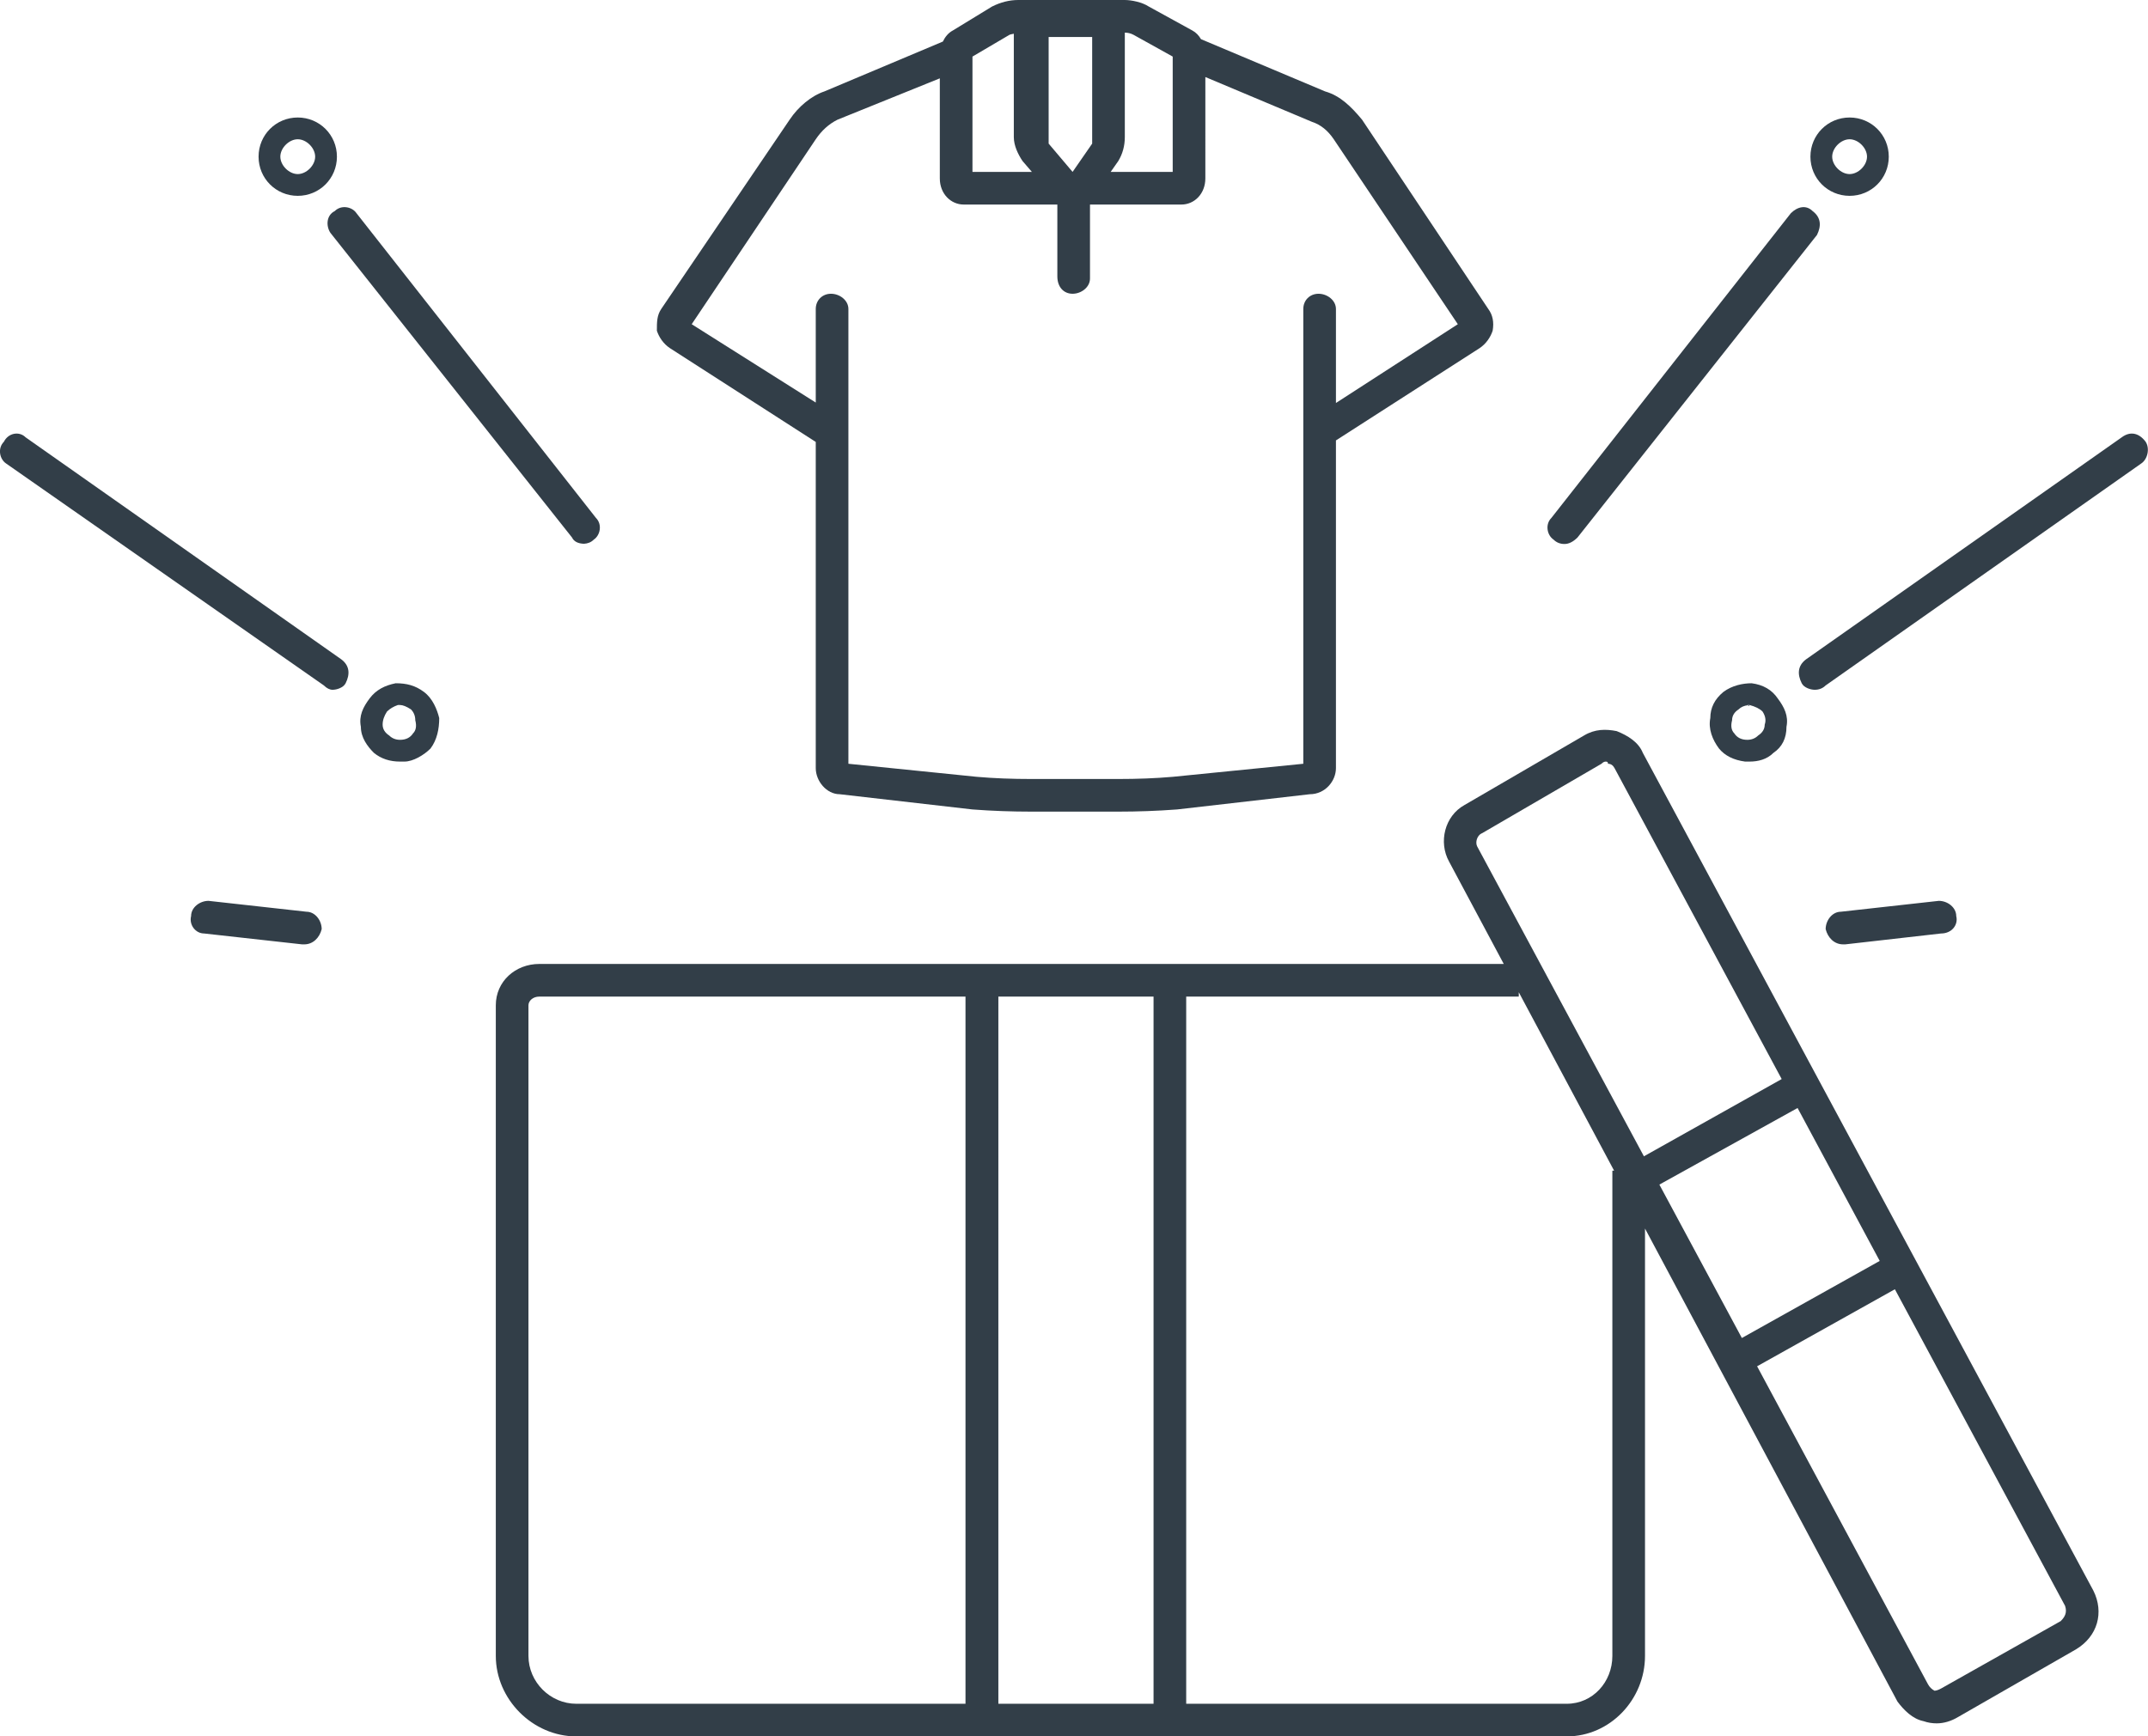
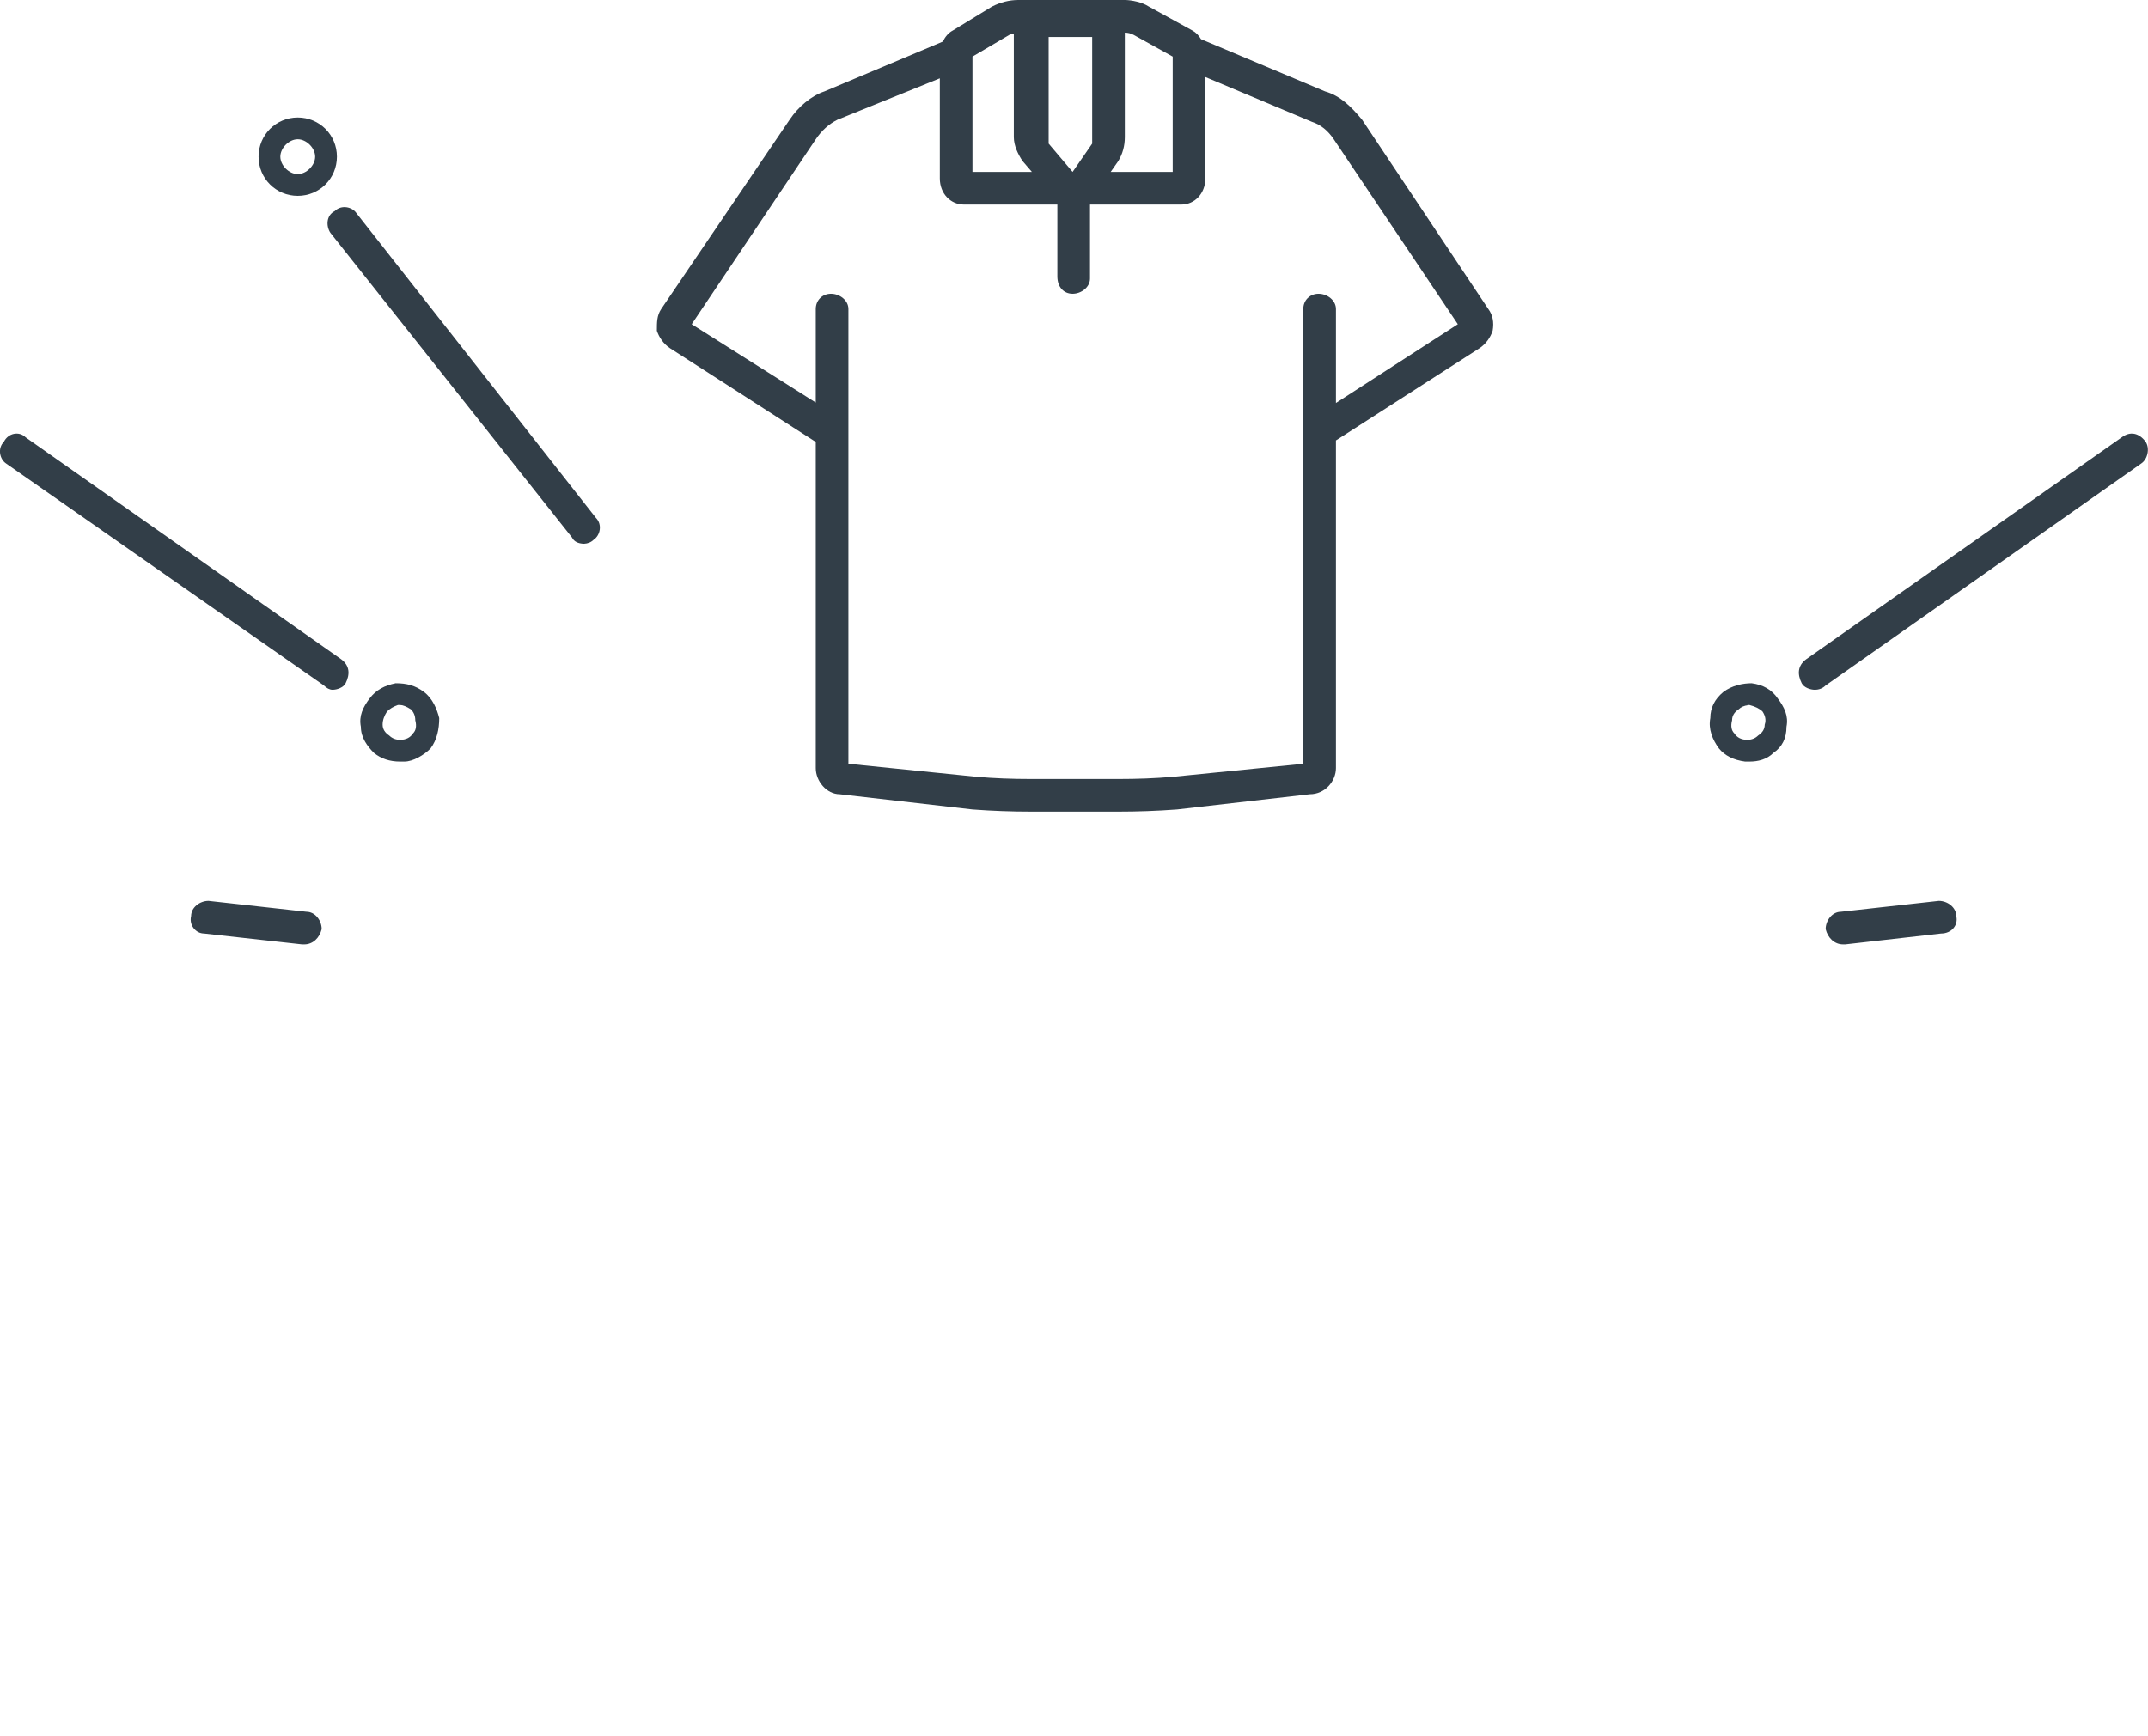
<svg xmlns="http://www.w3.org/2000/svg" id="Layer_2" viewBox="0 0 98.69 79.8">
  <defs>
    <style>.cls-1{fill:#323e48;}</style>
  </defs>
  <g id="Layer_1-2">
    <g>
-       <path class="cls-1" d="M84.98,9c1,0,1.8-.8,1.8-1.8s-.8-1.8-1.8-1.8-1.8,.8-1.8,1.8,.8,1.8,1.8,1.8Zm0-2.6c.4,0,.8,.4,.8,.8s-.4,.8-.8,.8-.8-.4-.8-.8,.4-.8,.8-.8Z" />
      <path class="cls-1" d="M80.48,31.4c-.4,0-.9,.1-1.3,.4-.4,.33-.6,.73-.6,1.2-.1,.5,.1,1,.4,1.4,.27,.33,.67,.53,1.2,.6h.2c.4,0,.8-.1,1.1-.4,.4-.27,.6-.67,.6-1.2,.1-.5-.1-.9-.4-1.3-.27-.4-.67-.63-1.2-.7Zm.6,1.9c0,.2-.1,.37-.3,.5-.13,.13-.3,.2-.5,.2-.27,0-.47-.1-.6-.3-.13-.13-.17-.33-.1-.6,0-.2,.1-.37,.3-.5,.11-.11,.26-.17,.42-.19,0,0-.01,0-.02-.01h.1c.27,.07,.47,.17,.6,.3,.13,.2,.17,.4,.1,.6Z" />
-       <path class="cls-1" d="M80.38,32.4s-.05,.01-.08,.01c.05,.04,.08,.04,.08-.01Z" />
      <path class="cls-1" d="M84.78,43.4l4.4-.5c.5,0,.8-.4,.7-.8,0-.4-.4-.7-.8-.7l-4.5,.5c-.4,0-.7,.4-.7,.8,.1,.4,.4,.7,.8,.7h.1Z" />
-       <path class="cls-1" d="M71.88,25c.2,0,.4-.1,.6-.3l11-13.9c.2-.4,.2-.8-.2-1.1-.3-.3-.7-.2-1,.1l-11,14c-.3,.3-.2,.8,.1,1,.13,.13,.3,.2,.5,.2Z" />
      <path class="cls-1" d="M98.58,20.3c-.3-.4-.7-.5-1.1-.2l-14.5,10.2c-.4,.3-.4,.7-.2,1.1,.1,.2,.4,.3,.6,.3s.37-.07,.5-.2l14.5-10.2c.3-.2,.4-.7,.2-1Z" />
      <path class="cls-1" d="M13.68,9c1,0,1.8-.8,1.8-1.8s-.8-1.8-1.8-1.8-1.8,.8-1.8,1.8,.8,1.8,1.8,1.8Zm0-2.6c.4,0,.8,.4,.8,.8s-.4,.8-.8,.8-.8-.4-.8-.8,.4-.8,.8-.8Z" />
      <path class="cls-1" d="M19.48,31.8c-.4-.3-.8-.4-1.3-.4-.5,.1-.9,.3-1.2,.7-.3,.4-.5,.8-.4,1.3,0,.5,.3,.9,.6,1.2,.33,.27,.73,.4,1.2,.4h.2c.4,0,.9-.3,1.2-.6,.3-.4,.4-.9,.4-1.4-.1-.4-.3-.9-.7-1.2Zm-.5,1.9c-.13,.2-.33,.3-.6,.3-.2,0-.37-.07-.5-.2-.2-.13-.3-.3-.3-.5s.07-.4,.2-.6c.13-.13,.3-.23,.5-.3h.1c.13,0,.3,.07,.5,.2,.13,.13,.2,.3,.2,.5,.07,.27,.03,.47-.1,.6Z" />
      <path class="cls-1" d="M14.08,41.9l-4.5-.5c-.4,0-.8,.3-.8,.7-.1,.4,.2,.8,.6,.8l4.5,.5h.1c.4,0,.7-.3,.8-.7,0-.4-.3-.8-.7-.8Z" />
      <path class="cls-1" d="M26.88,25s-.03,0-.05,0c-.02,0-.03,0-.05,0h.1Z" />
      <path class="cls-1" d="M15.18,10.7l11.1,14c.09,.19,.28,.28,.55,.29,.18-.01,.33-.07,.45-.19,.3-.2,.4-.7,.1-1l-11-14c-.2-.3-.7-.4-1-.1-.4,.2-.4,.7-.2,1Z" />
      <path class="cls-1" d="M1.18,20.1c-.3-.3-.8-.2-1,.2-.3,.3-.2,.8,.1,1l14.6,10.2c.13,.13,.27,.2,.4,.2,.2,0,.5-.1,.6-.3,.2-.4,.2-.8-.2-1.1L1.18,20.1Z" />
      <path class="cls-1" d="M30.78,16l6.7,4.31v14.99c0,.6,.5,1.2,1.1,1.2l6.1,.7c.93,.07,1.83,.1,2.7,.1h4c.87,0,1.77-.03,2.7-.1l6.1-.7c.7,0,1.2-.6,1.2-1.2v-15.06l6.6-4.24c.3-.2,.5-.5,.6-.8,.07-.4,0-.73-.2-1l-5.8-8.7c-.5-.6-1-1.1-1.7-1.3l-5.7-2.4h0c-.1-.17-.23-.31-.4-.4l-2-1.1c-.3-.2-.8-.3-1.1-.3h-4.9c-.4,0-.8,.1-1.2,.3l-1.8,1.1c-.21,.11-.36,.3-.46,.51l-5.44,2.29c-.6,.2-1.2,.7-1.6,1.3l-5.9,8.7c-.2,.3-.2,.6-.2,1,.1,.3,.3,.6,.6,.8ZM52.08,1.6l1.8,1V7.9h-2.85l.35-.5c.2-.33,.3-.7,.3-1.1V1.5c.13,0,.27,.03,.4,.1Zm-3.9,5V1.7h2V6.6l-.9,1.3-1.1-1.3Zm-3.5-4l1.7-1c.07-.03,.13-.03,.2-.05V6.3c0,.4,.2,.8,.4,1.1l.43,.5h-2.73V2.6Zm-7.2,3.8c.27-.4,.6-.7,1-.9l4.7-1.9v4.6c0,.7,.5,1.2,1.1,1.2h4.3v3.3c0,.5,.3,.8,.7,.8s.8-.3,.8-.7v-3.4h4.2c.6,0,1.1-.5,1.1-1.2V3.54l4.9,2.06c.4,.13,.73,.4,1,.8l5.7,8.5-5.6,3.62v-4.32c0-.4-.4-.7-.8-.7s-.7,.3-.7,.7v20.9l-6,.6c-.8,.07-1.63,.1-2.5,.1h-4c-.87,0-1.7-.03-2.5-.1l-5.9-.6V14.2c0-.4-.4-.7-.8-.7s-.7,.3-.7,.7v4.3l-5.7-3.6,5.7-8.5Z" />
-       <path class="cls-1" d="M75.48,34.6c-.2-.5-.7-.8-1.2-1-.5-.1-1-.1-1.5,.2l-5.5,3.2c-.9,.5-1.2,1.7-.7,2.6l2.51,4.7H24.78c-1.1,0-2,.8-2,1.9v29.9c0,2,1.7,3.7,3.7,3.7h45.5c2,0,3.6-1.7,3.6-3.7v-19.64l11.6,21.74c.3,.4,.7,.8,1.2,.9,.2,.07,.4,.1,.6,.1,.33,0,.67-.1,1-.3l5.4-3.1c1-.6,1.3-1.7,.8-2.7l-20.7-38.5Zm10.88,23.35l-6.33,3.54-3.79-7.05,6.35-3.52,3.77,7.02Zm-18.28-19.65l5.5-3.2c.07-.07,.13-.1,.2-.1s.1,.03,.1,.1c.13,0,.23,.07,.3,.2l7.68,14.29-6.33,3.55-7.66-14.24c-.1-.2,0-.5,.2-.6Zm-15.08,7.5v32.5h-7.13V45.8h7.13Zm-28.72,30.3v-29.9c0-.2,.2-.4,.5-.4h19.58v32.5H26.48c-1.2,0-2.2-1-2.2-2.2Zm49.8-22.3v22.3c0,1.2-.9,2.2-2.1,2.2h-17.48V45.8h15.28v-.2l4.38,8.2h-.08Zm20.6,20.7l-5.5,3.1c-.13,.07-.23,.1-.3,.1-.13-.07-.23-.17-.3-.3l-7.85-14.61,6.33-3.54,7.82,14.55c.1,.3,0,.5-.2,.7Z" />
    </g>
  </g>
</svg>